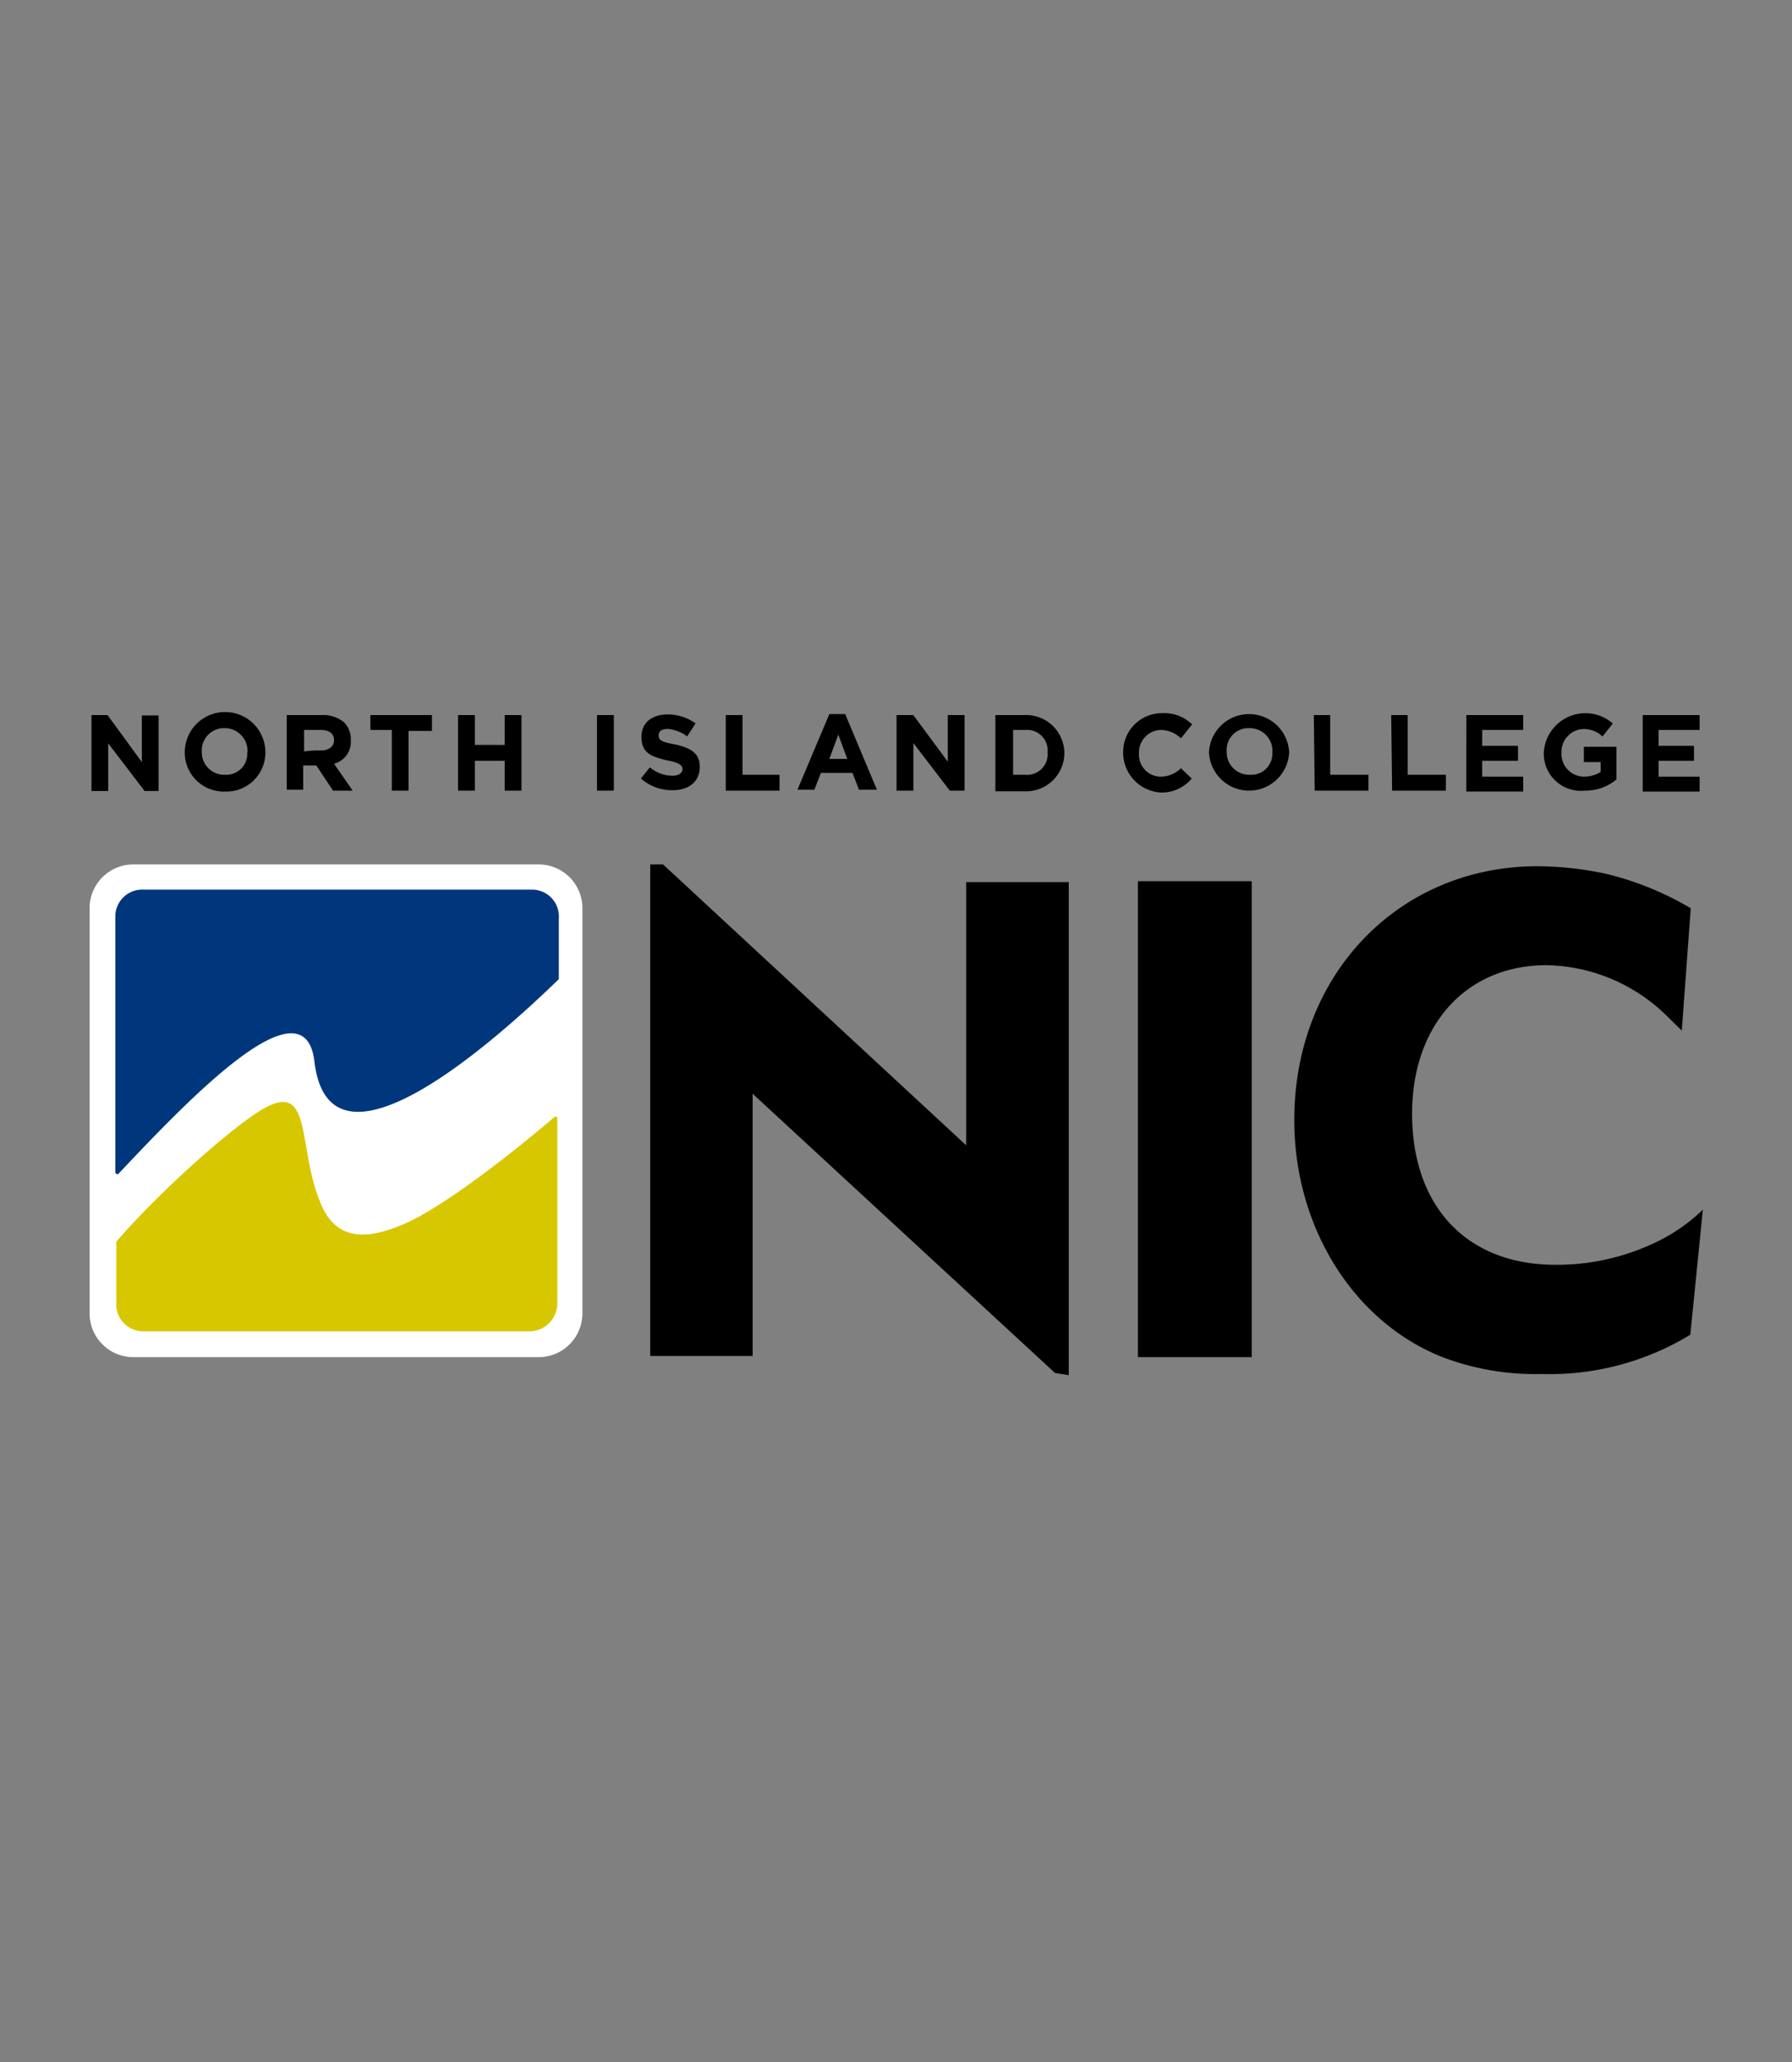
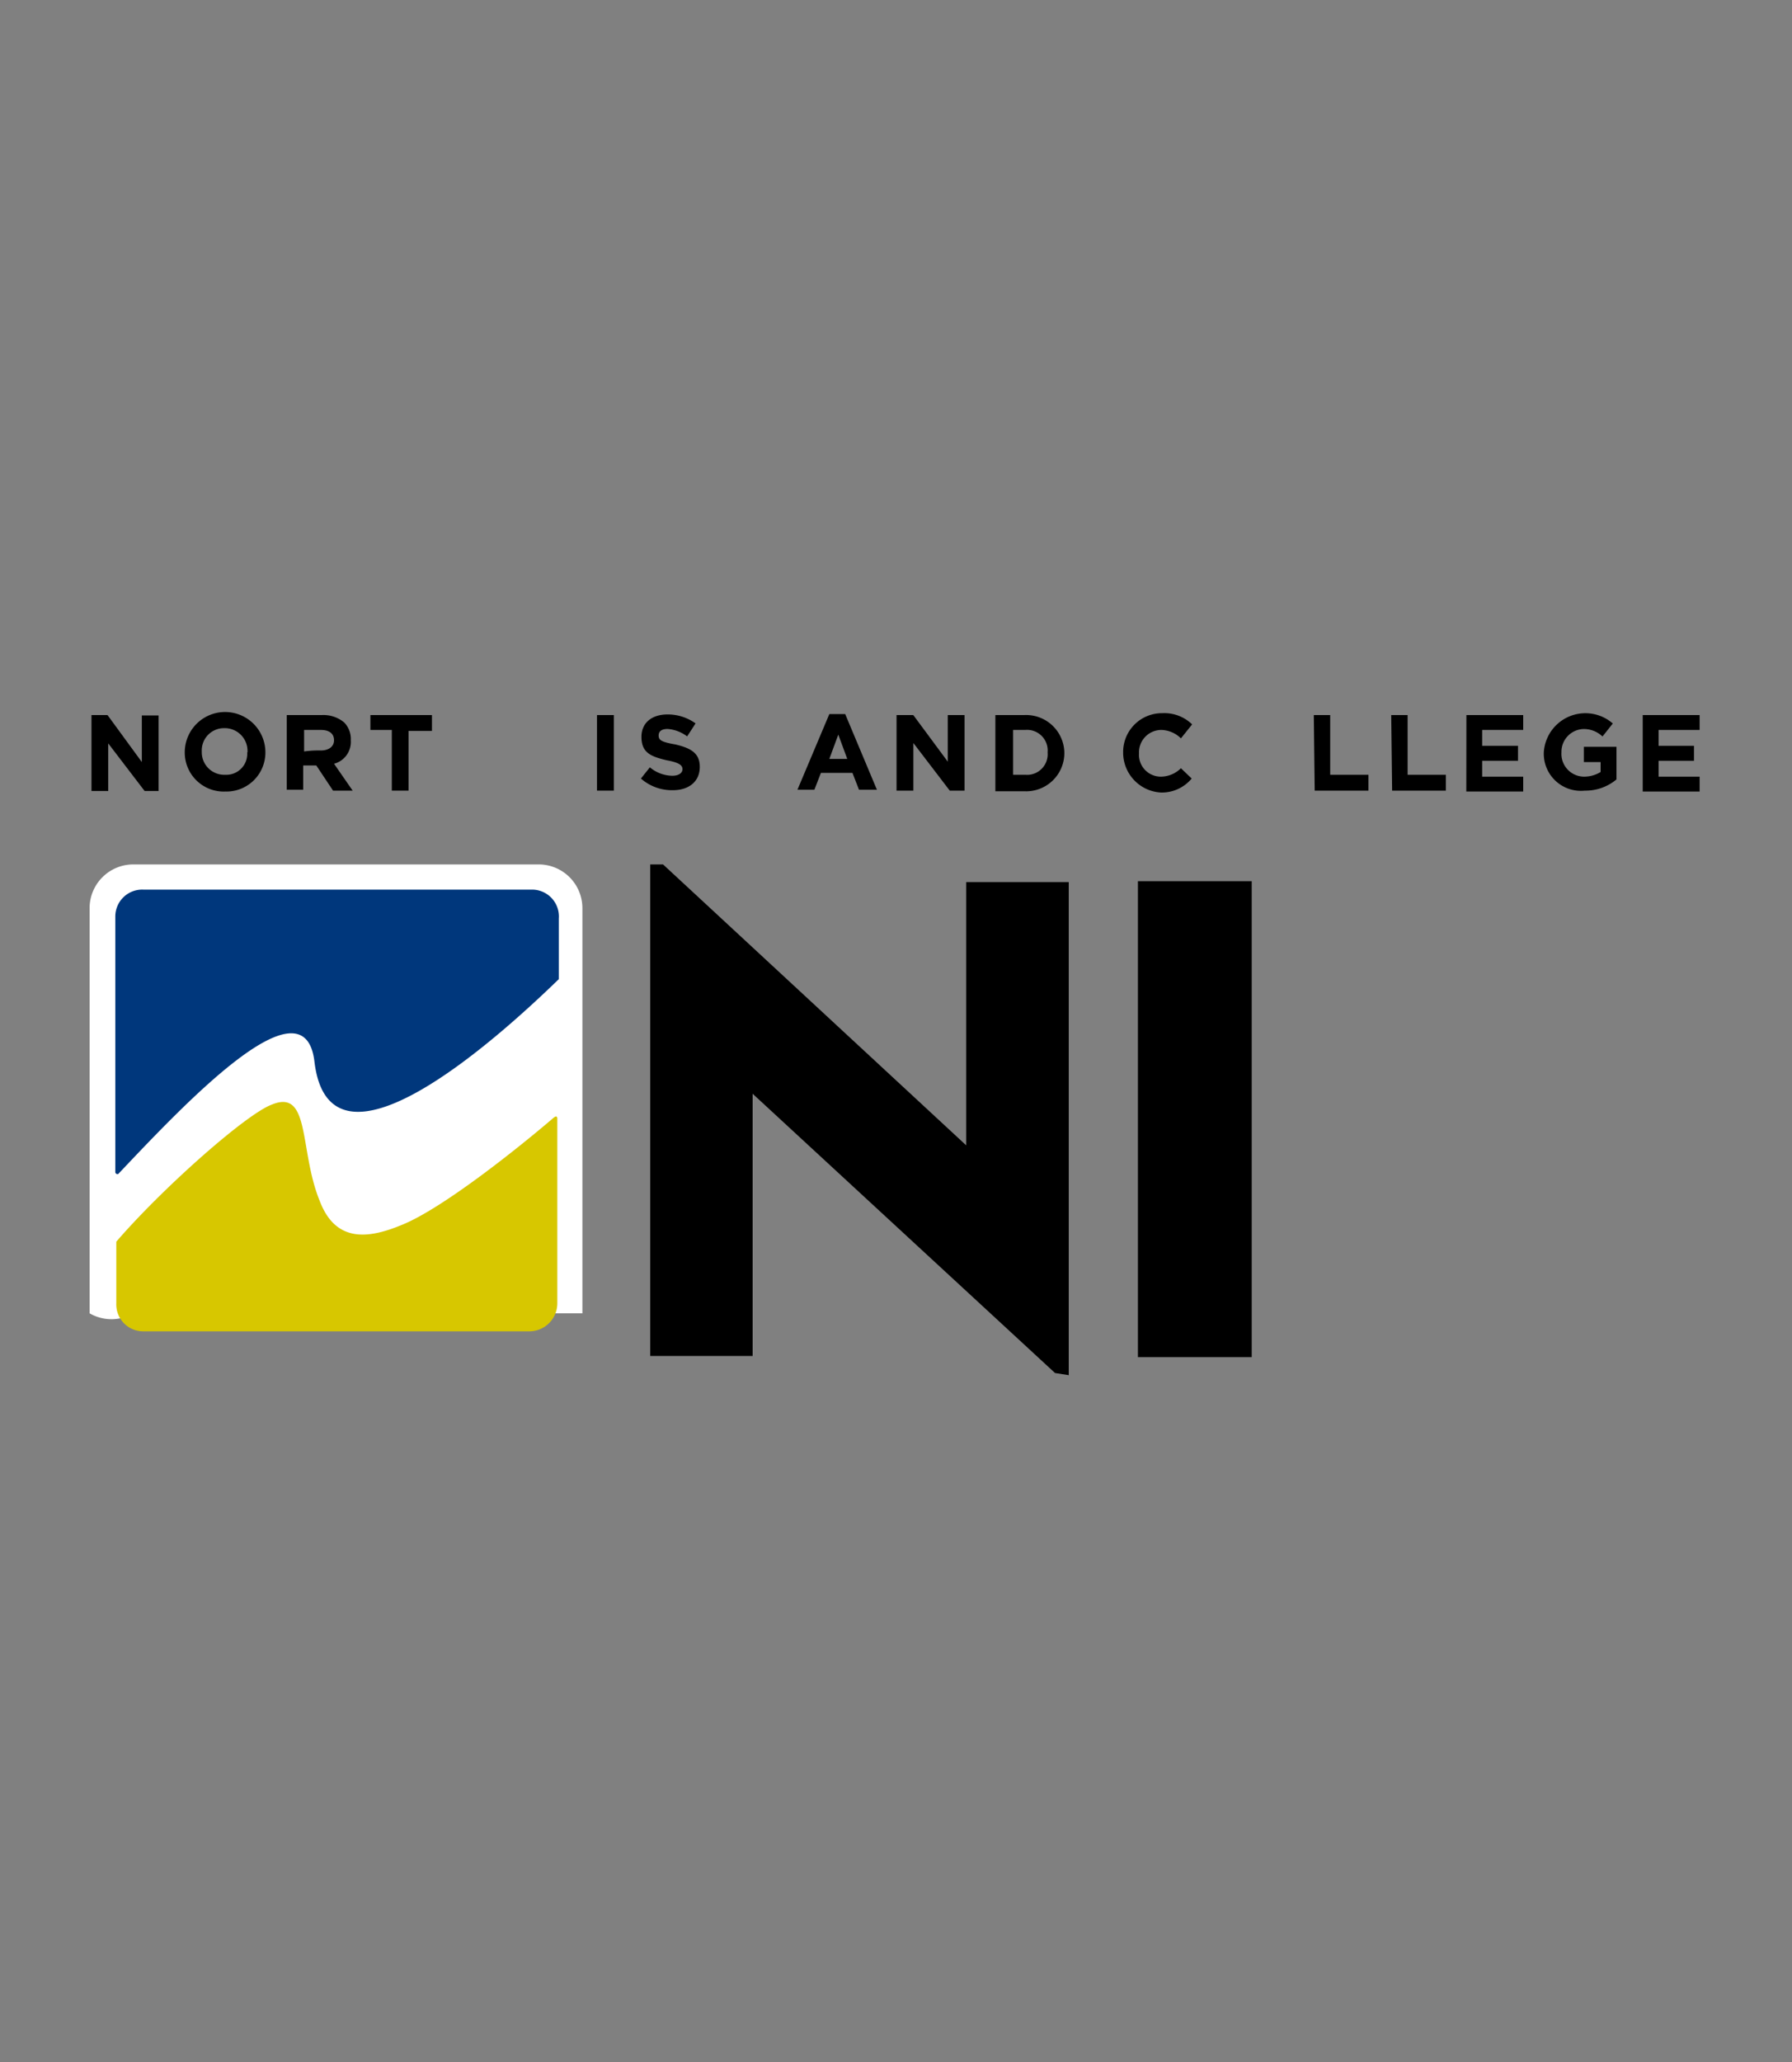
<svg xmlns="http://www.w3.org/2000/svg" id="Capa_1" data-name="Capa 1" viewBox="0 0 200 230">
  <rect x="0" y="0" width="200" height="230" fill="#808080" stroke="none" />
  <defs>
    <style>      .cls-1 {        fill: none;      }      .cls-2 {        fill: #fff;      }      .cls-3 {        fill: #00377c;      }      .cls-4 {        fill: #d7c700;      }    </style>
  </defs>
  <rect class="cls-1" width="200" height="230" />
  <g>
-     <path class="cls-2" d="M14.89,96.42H60.08A4.88,4.88,0,0,1,65,101.31v45.18a4.88,4.88,0,0,1-4.89,4.89H14.89A4.88,4.88,0,0,1,10,146.49V101.31A4.88,4.88,0,0,1,14.89,96.42Z" />
+     <path class="cls-2" d="M14.89,96.42H60.08A4.88,4.88,0,0,1,65,101.31v45.18H14.89A4.88,4.88,0,0,1,10,146.49V101.31A4.88,4.88,0,0,1,14.89,96.42Z" />
    <path class="cls-3" d="M59,99.23H16a3,3,0,0,0-3.13,3v28.52a.23.23,0,0,0,.21.21h.11l.1-.11C20.72,123,33.94,109,35.09,118.38c1.67,14.37,20.4-2.5,27.17-9.06l.11-.1v-.1h0v-6.67a3,3,0,0,0-2.92-3.22Z" />
    <path class="cls-4" d="M62.05,124.52h0l-.21.11c-4,3.43-12.49,10.2-17,12-3.75,1.56-7.4,2-9.17-2.71-2.29-5.62-1-12.49-5.31-10.72-2.81,1-12.18,9.27-17.38,15.3h0v6.88a3,3,0,0,0,3,3.12h43.1a3.13,3.13,0,0,0,3.12-3.12h0V124.73A.23.23,0,0,0,62.05,124.52Z" />
    <path d="M117.75,153.15,84,122v29.25H72.57V96.42H74l33.83,31.33V98.39h11.45v55Z" />
    <path d="M127,151.38V98.29h12.7v53.09Z" />
-     <path d="M188.65,148.88a30.17,30.17,0,0,1-16.56,4.38A29.16,29.16,0,0,1,161,151.38c-10-3.95-16.55-14.57-16.55-26.44,0-16.24,11.66-28.32,27.17-28.32a37.8,37.8,0,0,1,7.6.84,34.23,34.23,0,0,1,9.48,3.85l-1,13.64c-1.05-1-1.88-1.88-2.61-2.5a19.6,19.6,0,0,0-12.49-4.79c-8.95,0-15,6.66-15,16.55,0,10.41,6.14,16.87,16,16.87a25.48,25.48,0,0,0,10.72-2.29,19.72,19.72,0,0,0,5.73-3.86Z" />
    <g>
      <path d="M10.21,79.76H12L15.83,85v-5.2H17.7v8.43H16.14l-4.06-5.31v5.31H10.21Z" />
      <path d="M20.62,83.92h0a4.48,4.48,0,0,1,9,0h0a4.35,4.35,0,0,1-4.47,4.37A4.35,4.35,0,0,1,20.62,83.92Zm7,0h0a2.54,2.54,0,0,0-2.6-2.7,2.48,2.48,0,0,0-2.5,2.6h0a2.51,2.51,0,0,0,2.61,2.6A2.34,2.34,0,0,0,27.59,83.92Z" />
      <path d="M32.17,79.76h3.75a3.61,3.61,0,0,1,2.5.83,2.66,2.66,0,0,1,.73,2h0a2.51,2.51,0,0,1-1.87,2.6l2.08,3H37.17L35.3,85.38H33.84v2.71H32V79.76Zm3.65,3.95c.83,0,1.46-.41,1.46-1.14h0c0-.73-.52-1.15-1.46-1.15H33.94v2.4A11.43,11.43,0,0,1,35.82,83.71Z" />
      <path d="M43.94,81.42h-2.6V79.76h6.87v1.77H45.6v6.66H43.73V81.42Z" />
-       <path d="M51.12,79.76H53v3.33h3.33V79.76H58.2v8.43H56.33V84.86H53v3.33H51.12Z" />
      <path d="M66.63,79.76h1.88v8.43H66.63Z" />
      <path d="M71.53,86.84l1-1.25a4,4,0,0,0,2.5.94c.73,0,1.14-.32,1.14-.73h0c0-.42-.31-.73-1.77-1-1.77-.42-2.81-.84-2.81-2.61h0c0-1.56,1.15-2.5,2.92-2.5a5.32,5.32,0,0,1,3.12,1l-.94,1.45a4.11,4.11,0,0,0-2.18-.83c-.73,0-1,.31-1,.73h0c0,.52.32.73,1.88,1,1.77.42,2.71,1,2.71,2.5h0c0,1.66-1.25,2.6-3,2.6A5.24,5.24,0,0,1,71.53,86.84Z" />
-       <path d="M81,79.76h1.87v6.66H87v1.77H81Z" />
      <path d="M92.56,79.65h1.77l3.54,8.44h-2l-.73-1.88H91.62l-.73,1.88H89Zm2,5-1-2.71-1,2.71Z" />
      <path d="M100.16,79.76h1.77l3.85,5.2v-5.2h1.87v8.43H106l-4.06-5.31v5.31h-1.88V79.76Z" />
      <path d="M111.09,79.76h3.22A4.27,4.27,0,0,1,118.79,84h0a4.27,4.27,0,0,1-4.48,4.26h-3.22Zm3.33,6.66a2.3,2.3,0,0,0,2.5-2.5h0a2.3,2.3,0,0,0-2.5-2.5h-1.35v5Z" />
      <path d="M125.35,83.92h0a4.33,4.33,0,0,1,4.37-4.37,4.44,4.44,0,0,1,3.33,1.25l-1.25,1.56a3.22,3.22,0,0,0-2.18-.94,2.5,2.5,0,0,0-2.5,2.61h0a2.44,2.44,0,0,0,2.5,2.6,3.22,3.22,0,0,0,2.18-.94L133,86.84a4.33,4.33,0,0,1-3.44,1.56A4.46,4.46,0,0,1,125.35,83.92Z" />
-       <path d="M134.93,83.92h0a4.48,4.48,0,0,1,8.95,0h0a4.48,4.48,0,0,1-8.95,0Zm7.08,0h0a2.54,2.54,0,0,0-2.61-2.7,2.42,2.42,0,0,0-2.49,2.6h0a2.51,2.51,0,0,0,2.6,2.6A2.35,2.35,0,0,0,142,83.92Z" />
      <path d="M146.59,79.76h1.87v6.66h4.27v1.77h-6l-.1-8.43Z" />
      <path d="M155.23,79.76h1.87v6.66h4.27v1.77h-6l-.1-8.43Z" />
      <path d="M163.66,79.76H170v1.66h-4.58v1.77h4v1.67h-4v1.77H170v1.66h-6.35Z" />
      <path d="M172.3,83.92h0A4.65,4.65,0,0,1,180,80.7l-1.15,1.45a3,3,0,0,0-2.19-.83,2.54,2.54,0,0,0-2.39,2.6h0a2.54,2.54,0,0,0,2.6,2.71,3.52,3.52,0,0,0,1.77-.52V85h-1.87V83.3h3.64v3.64a5.38,5.38,0,0,1-3.54,1.25A4.14,4.14,0,0,1,172.3,83.92Z" />
      <path d="M183.34,79.76h6.35v1.66h-4.58v1.77h3.95v1.67h-3.95v1.77h4.58v1.66h-6.35Z" />
    </g>
  </g>
</svg>